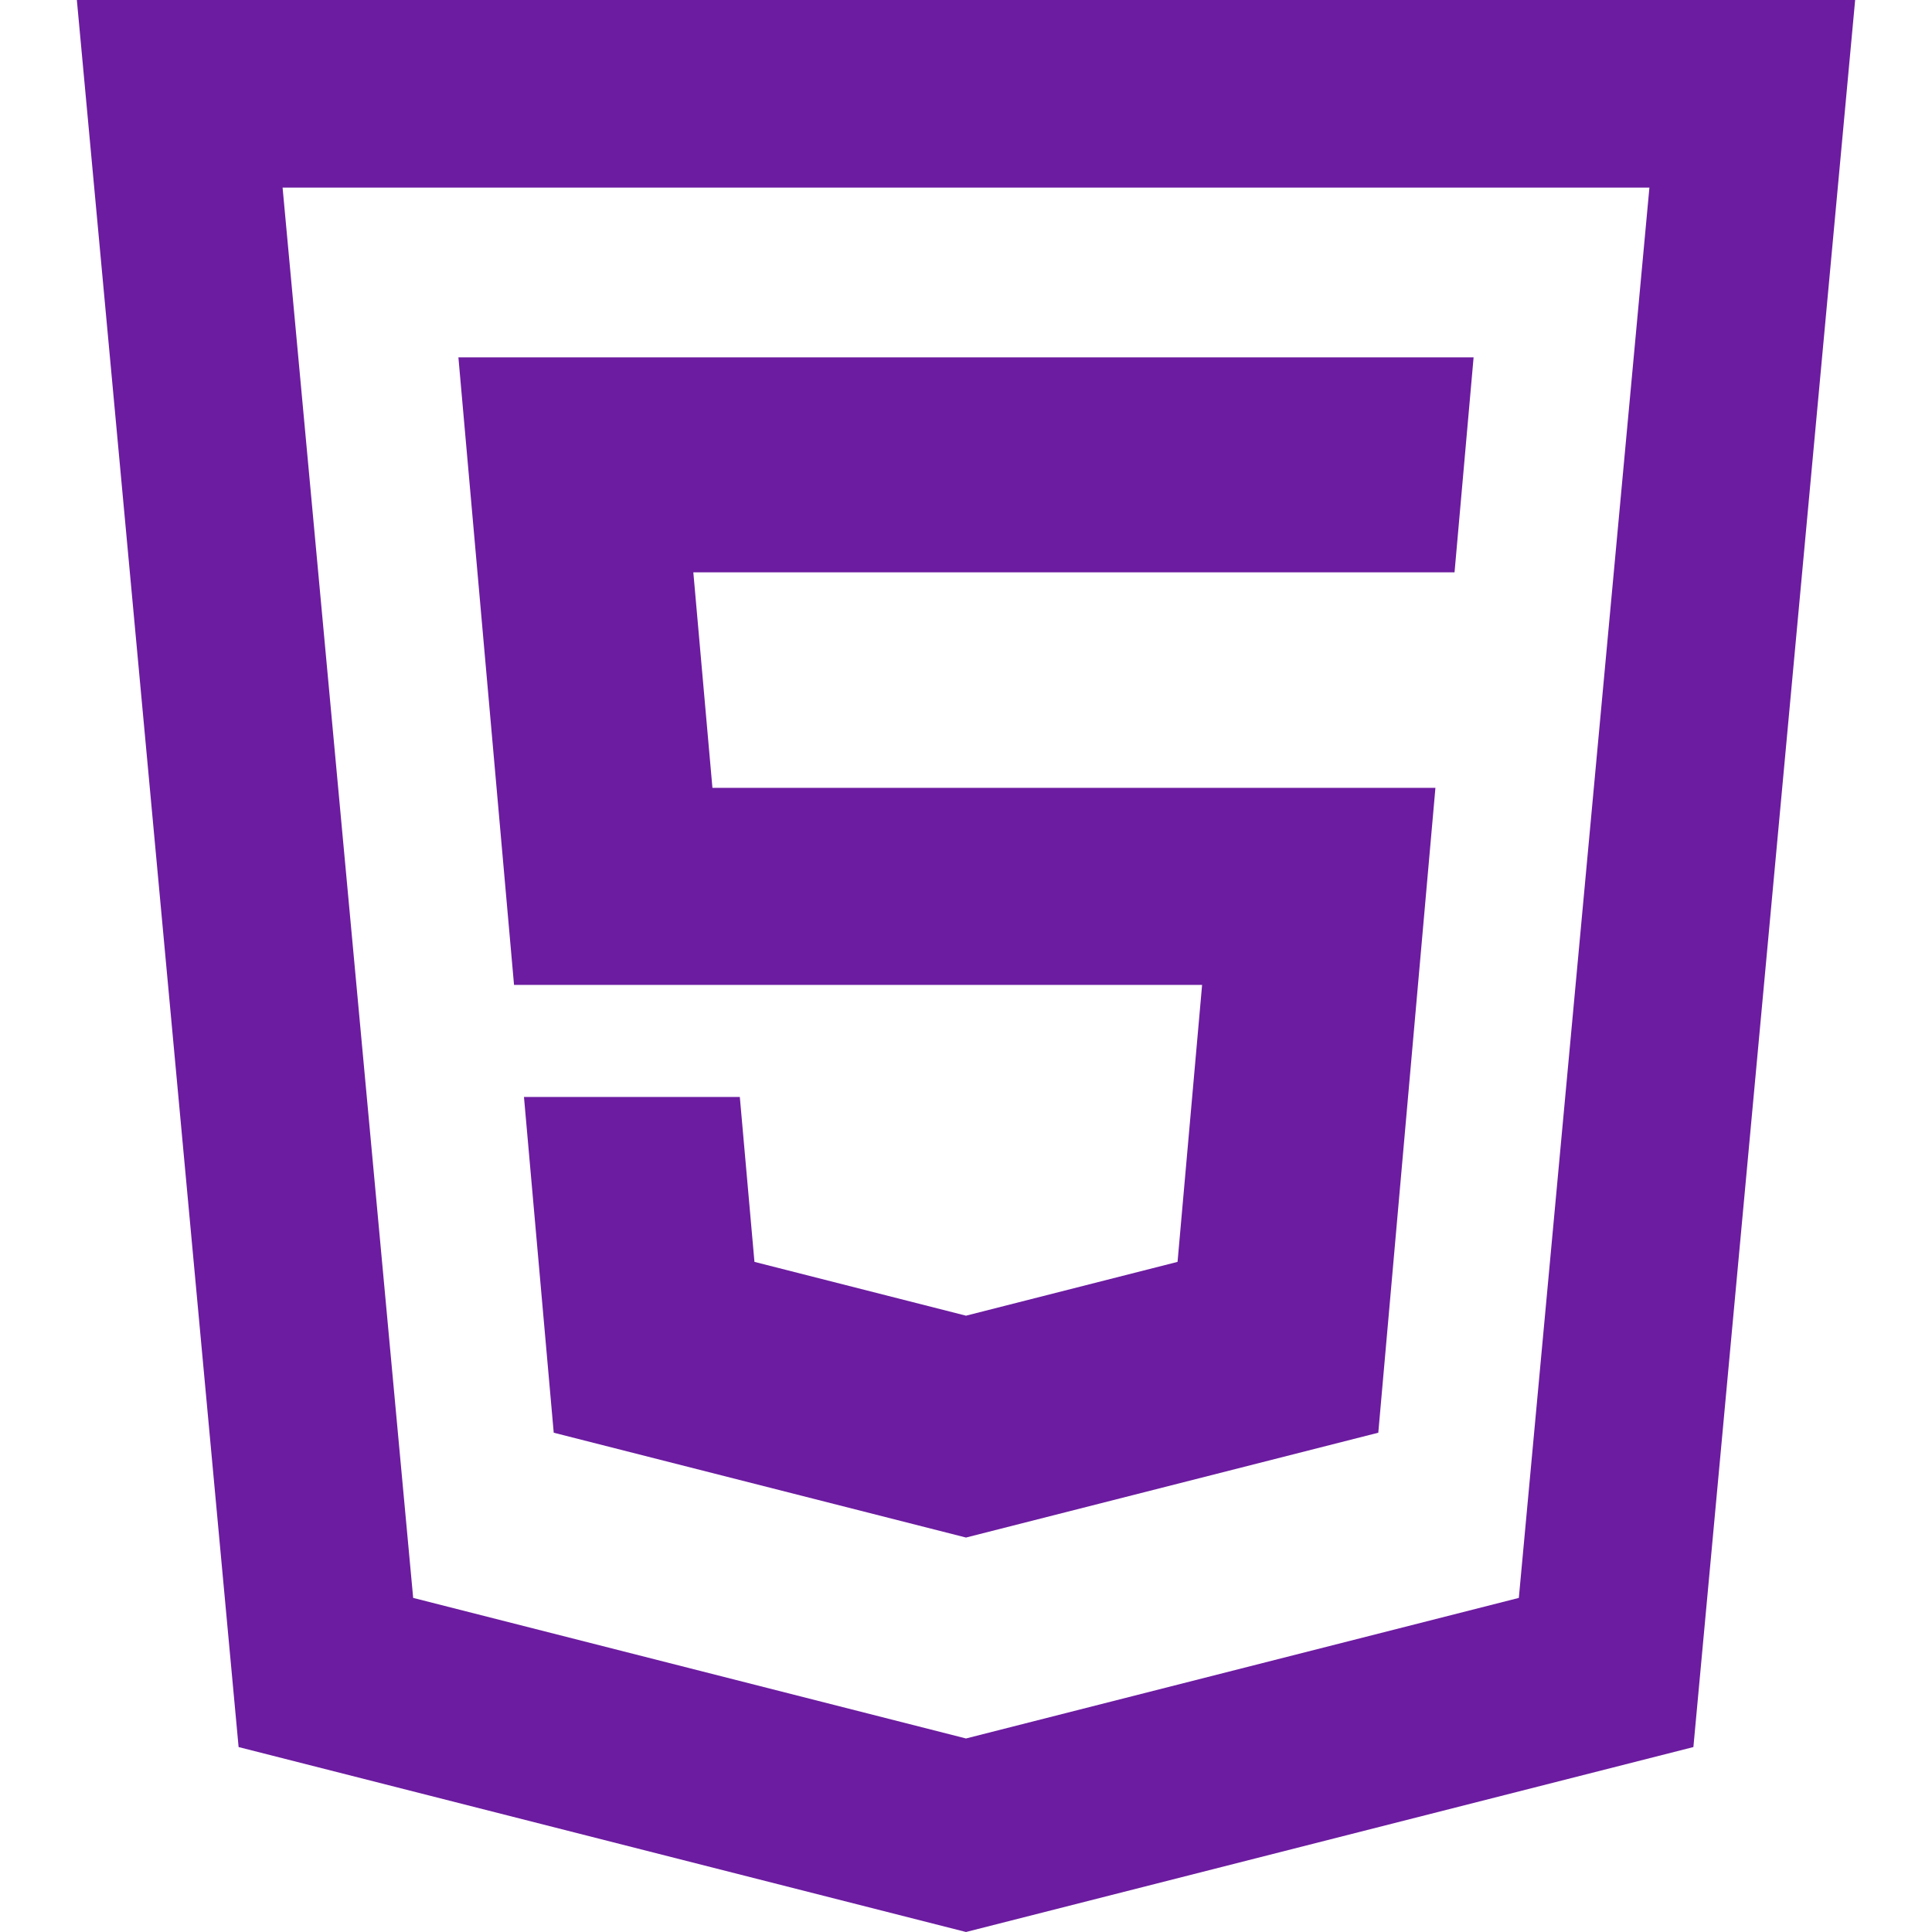
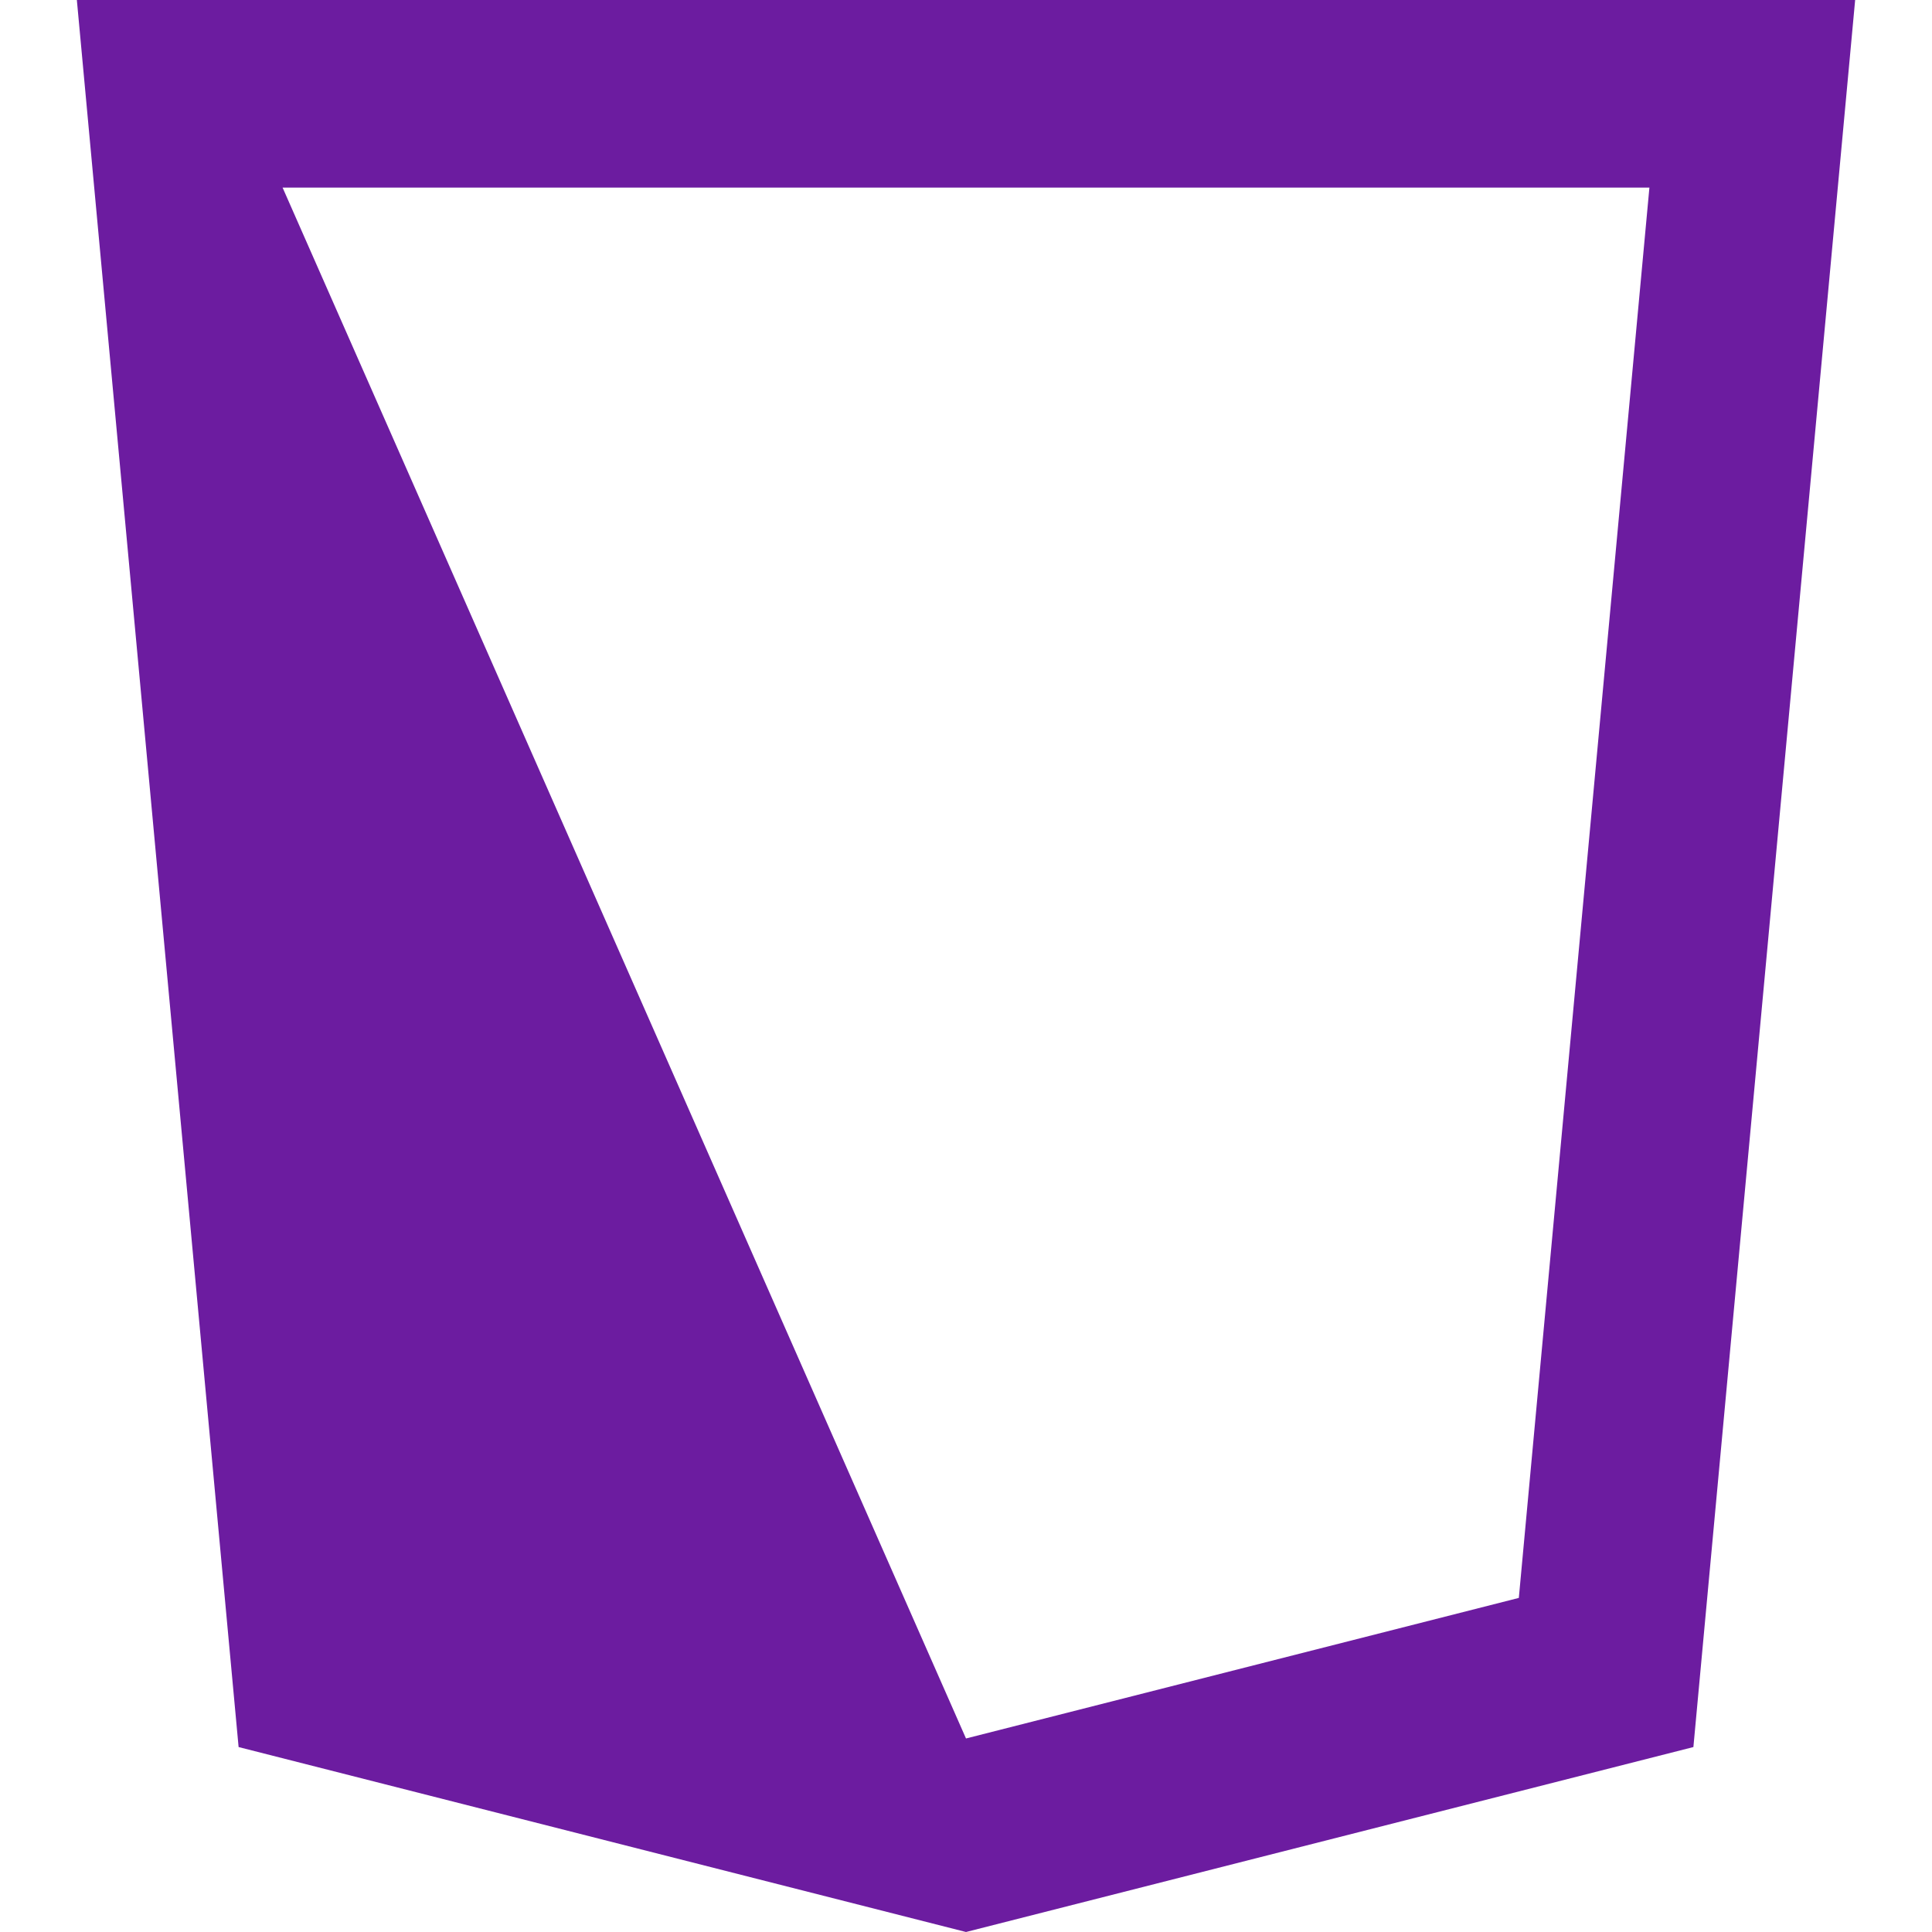
<svg xmlns="http://www.w3.org/2000/svg" height="800px" width="800px" version="1.1" id="_x32_" viewBox="0 0 512 512" xml:space="preserve" fill="#000000">
  <g id="SVGRepo_bgCarrier" stroke-width="0" />
  <g id="SVGRepo_tracerCarrier" stroke-linecap="round" stroke-linejoin="round" />
  <g id="SVGRepo_iconCarrier">
    <style type="text/css"> .st0{fill:#6c1ca0;} </style>
    <g>
-       <polygon class="st0" points="193.431,261.016 211.237,261.016 318.569,261.016 312.062,334.41 256,348.67 199.938,334.41 196.059,290.703 138.856,290.703 146.742,379.683 256,407.465 365.262,379.683 380.403,208.788 188.801,208.788 183.74,151.682 385.467,151.682 390.52,94.696 121.481,94.696 136.224,261.016 " />
-       <path class="st0" d="M20.366,0l0.984,10.627l41.882,452.361L256,512l192.767-49.012L491.634,0H20.366z M402.505,423.462 L256,460.713l-146.505-37.251L74.888,49.711h362.223L402.505,423.462z" />
+       <path class="st0" d="M20.366,0l0.984,10.627l41.882,452.361L256,512l192.767-49.012L491.634,0H20.366z M402.505,423.462 L256,460.713L74.888,49.711h362.223L402.505,423.462z" />
    </g>
  </g>
</svg>